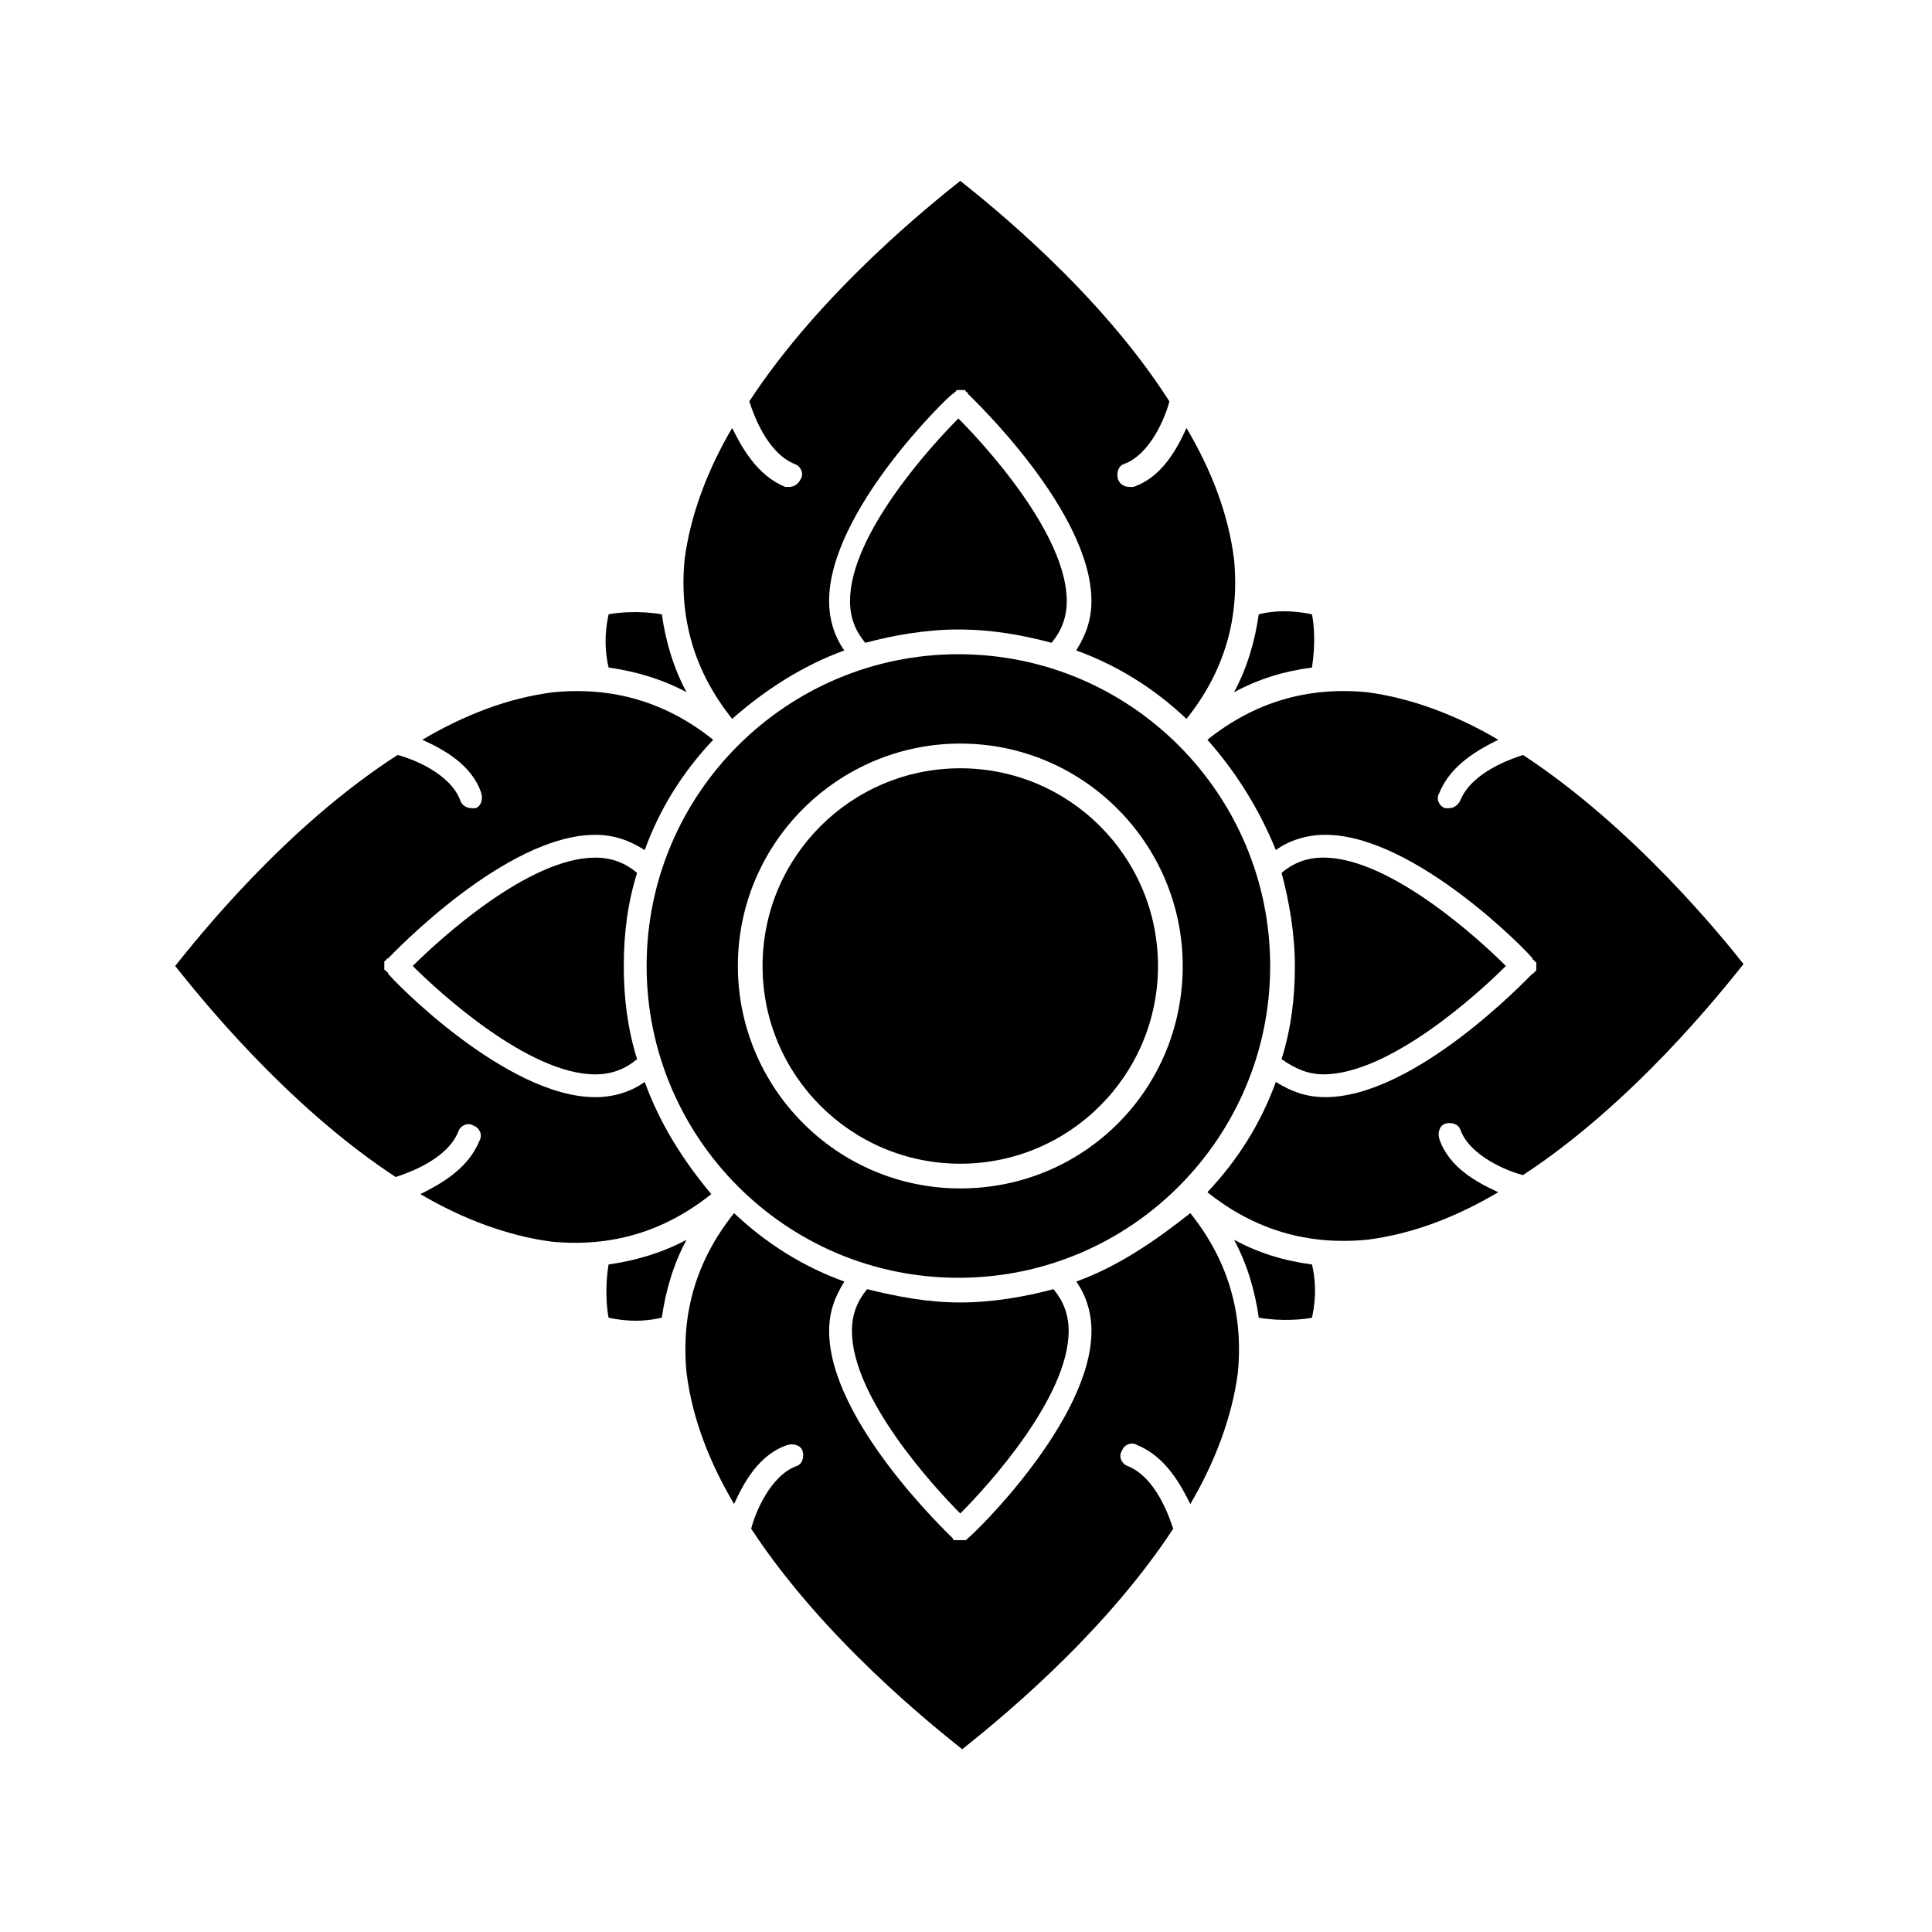
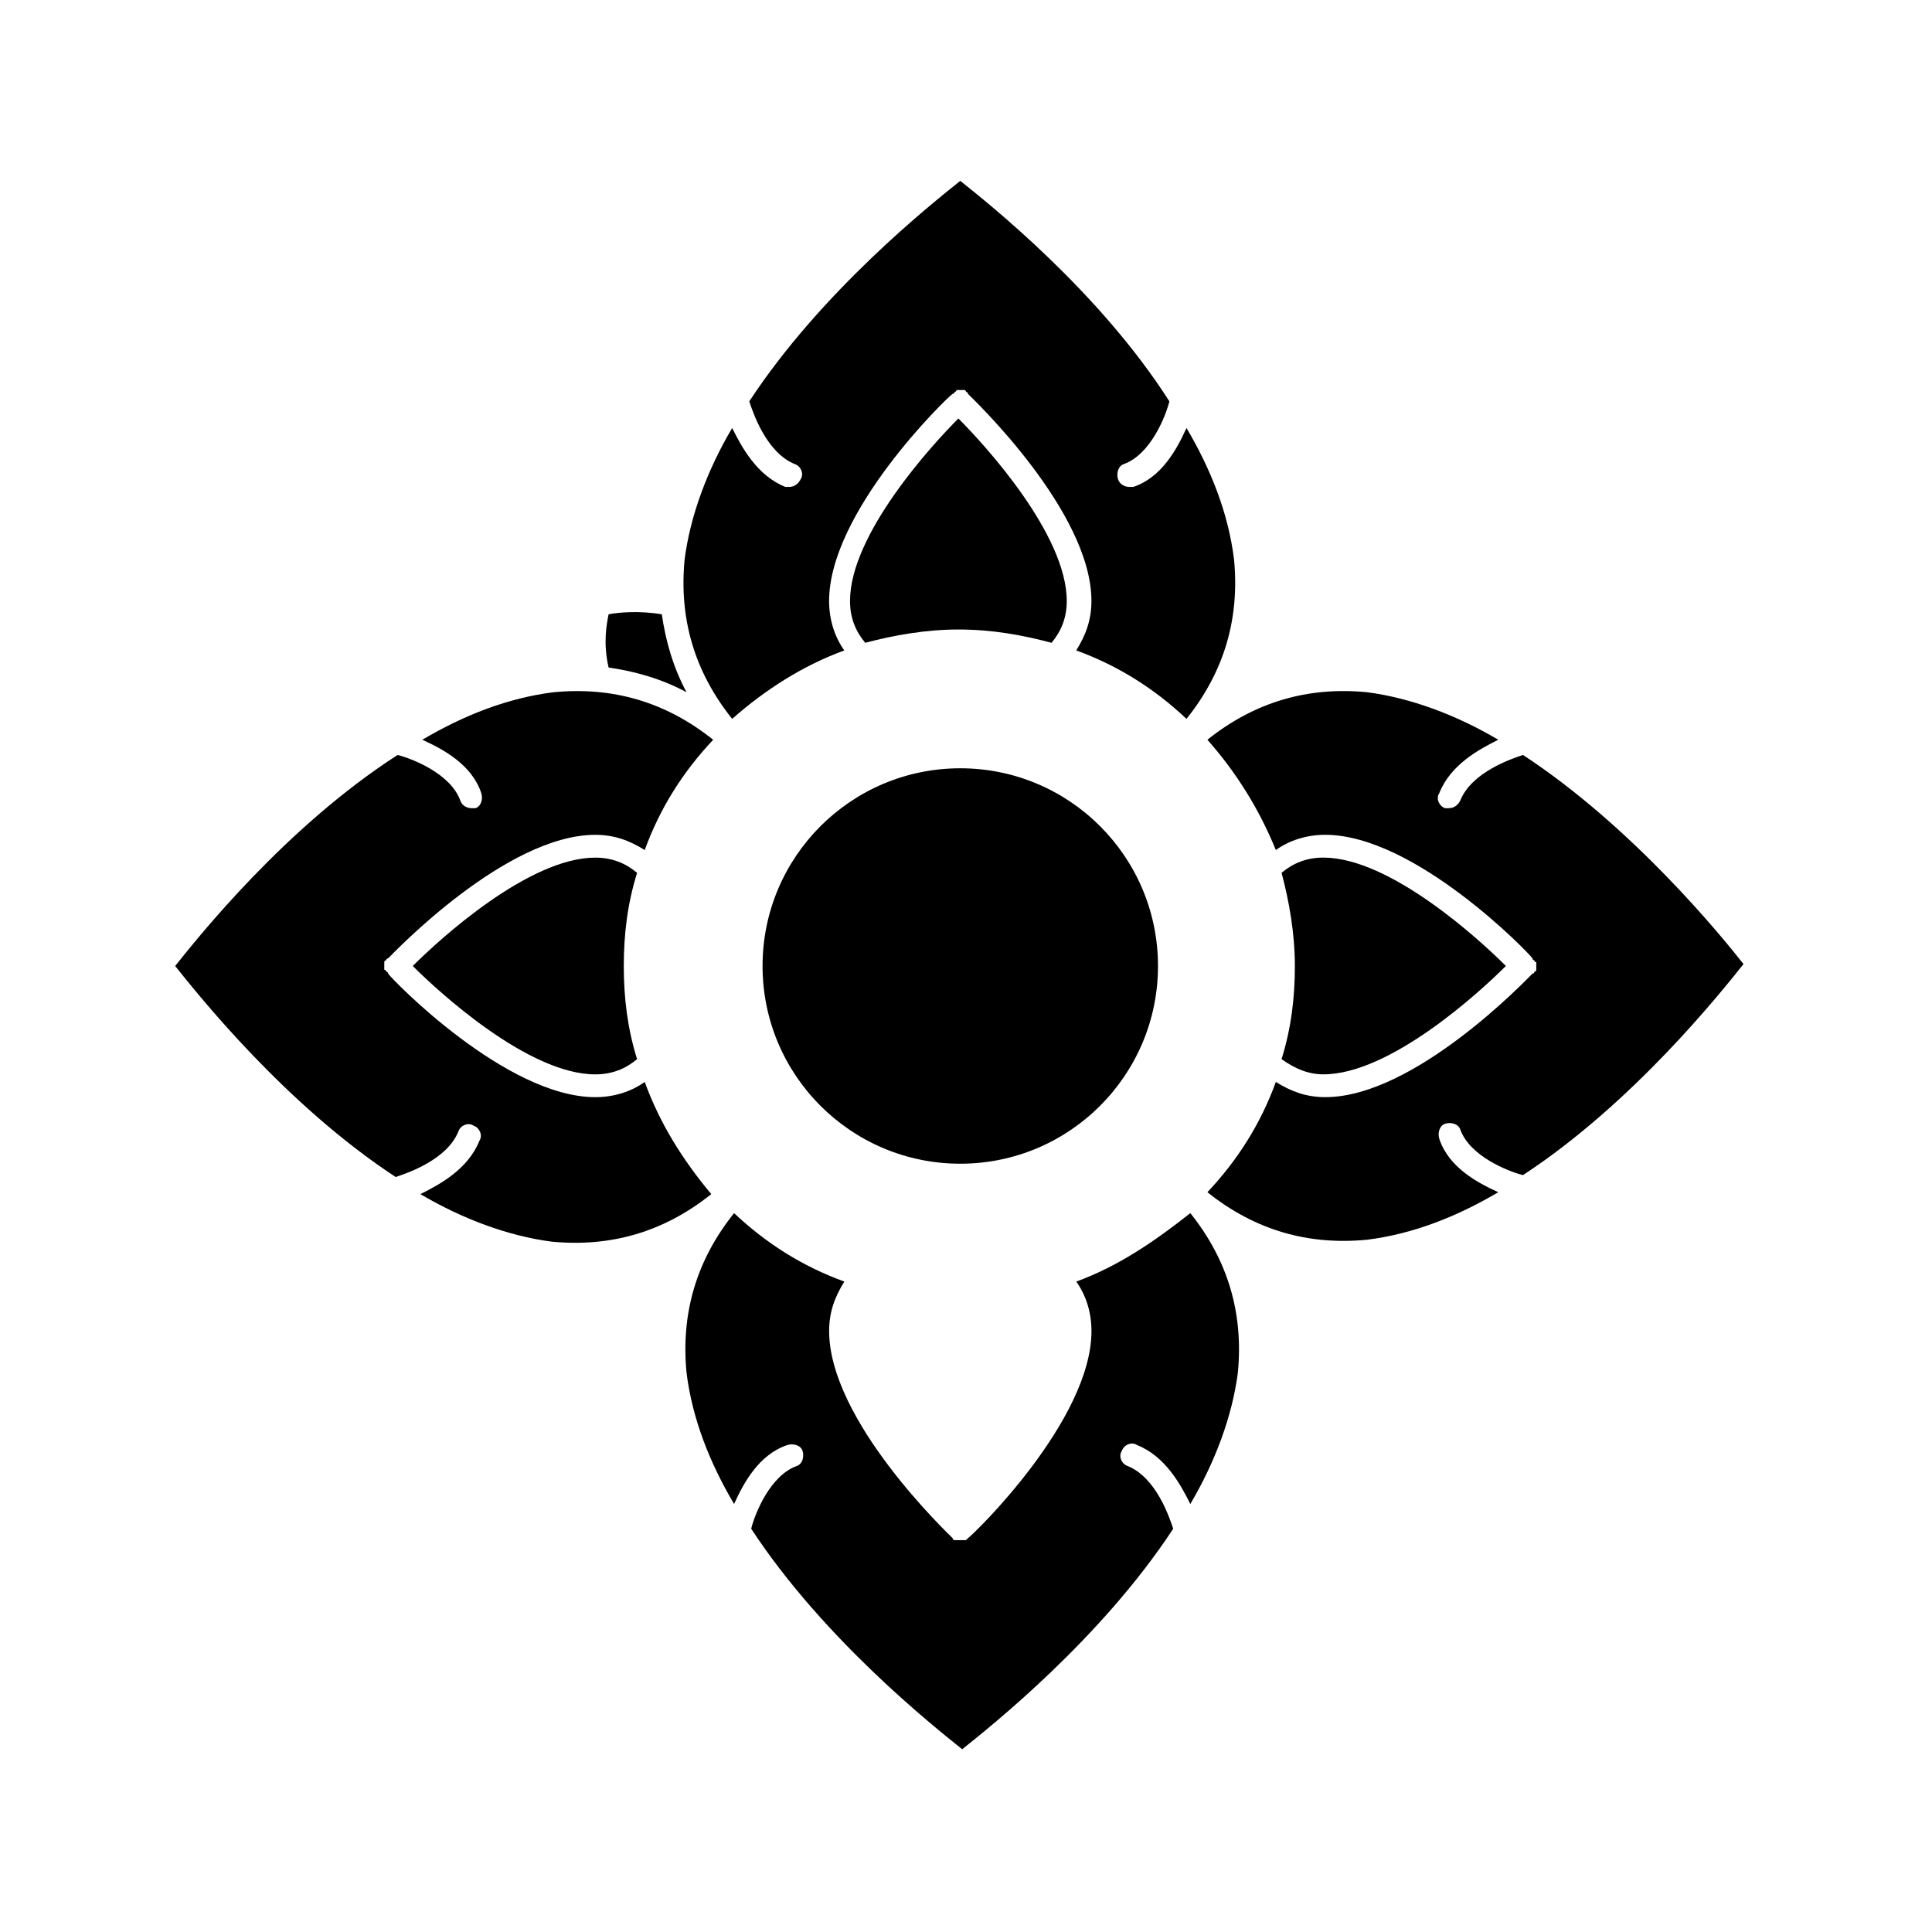
<svg xmlns="http://www.w3.org/2000/svg" fill="#000000" width="800px" height="800px" version="1.1" viewBox="144 144 512 512">
  <g>
    <path d="m422.67 314.35c2.519-3.023 4.031-6.551 4.031-11.082 0-17.633-21.664-41.312-28.719-48.367-7.055 7.055-28.719 30.73-28.719 48.367 0 4.535 1.512 8.062 4.031 11.082 7.559-2.016 16.121-3.527 24.688-3.527 9.066 0 17.129 1.512 24.688 3.527z" />
    <path d="m314.86 430.73c-3.527 2.519-8.062 4.031-13.098 4.031-23.68 0-53.906-31.234-54.914-32.746 0 0 0-0.504-0.504-0.504 0 0 0-0.504-0.504-0.504v-0.504-0.504-0.504-0.504s0-0.504 0.504-0.504c0 0 0-0.504 0.504-0.504 1.512-1.512 31.234-32.746 54.914-32.746 5.039 0 9.07 1.512 13.098 4.031 4.031-11.082 10.078-20.656 18.137-29.223-12.594-10.078-26.703-14.105-42.32-12.594-12.09 1.512-23.68 6.047-34.762 12.594 5.543 2.519 13.098 6.551 15.617 14.105 0.504 1.512 0 3.527-1.512 4.031h-1.008c-1.008 0-2.519-0.504-3.023-2.016-2.519-7.055-12.594-11.082-16.625-12.09-29.727 19.141-52.898 48.363-58.945 55.922 6.047 7.559 29.223 36.777 58.441 55.922 3.023-1.008 13.602-4.535 16.625-12.09 0.504-1.512 2.519-2.519 4.031-1.512 1.512 0.504 2.519 2.519 1.512 4.031-3.023 7.559-10.578 11.586-15.617 14.105 11.082 6.551 23.176 11.082 34.762 12.594 15.617 1.512 29.727-2.519 42.32-12.594-7.559-9.07-13.602-18.641-17.633-29.727z" />
-     <path d="m480.61 400c0-45.344-36.777-82.625-82.625-82.625-45.344 0-82.625 36.777-82.625 82.625 0 45.344 36.777 82.625 82.625 82.625 45.844 0 82.625-37.285 82.625-82.625zm-82.121 58.945c-32.746 0-58.945-26.703-58.945-58.945 0-32.746 26.703-58.945 58.945-58.945 32.746 0 58.945 26.703 58.945 58.945 0 32.746-26.199 58.945-58.945 58.945z" />
    <path d="m325.94 327.45c-3.527-6.551-5.543-13.602-6.551-20.656-6.047-1.008-11.586-0.504-14.105 0-0.504 2.519-1.512 7.559 0 14.105 7.055 1.008 14.109 3.023 20.656 6.551z" />
-     <path d="m373.8 485.64c-2.519 3.023-4.031 6.551-4.031 11.082 0 17.633 21.664 41.312 28.719 48.367 7.055-7.055 28.719-30.73 28.719-48.367 0-4.535-1.512-8.062-4.031-11.082-7.559 2.016-16.121 3.527-24.688 3.527-8.566 0-16.625-1.512-24.688-3.527z" />
    <path d="m450.88 400c0 28.938-23.457 52.395-52.395 52.395s-52.398-23.457-52.398-52.395 23.461-52.398 52.398-52.398 52.395 23.461 52.395 52.398" />
-     <path d="m491.69 320.9c1.008-6.551 0.504-11.586 0-14.105-2.519-0.504-8.062-1.512-14.105 0-1.008 7.055-3.023 14.105-6.551 20.656 6.551-3.531 13.098-5.547 20.656-6.551z" />
    <path d="m367.75 316.37c-2.519-3.527-4.031-8.062-4.031-13.098 0-23.68 31.234-53.906 32.746-54.914 0 0 0.504 0 0.504-0.504 0 0 0.504 0 0.504-0.504h0.504 0.504 0.504 0.504s0.504 0 0.504 0.504c0 0 0.504 0 0.504 0.504 1.512 1.512 32.746 31.234 32.746 54.914 0 5.039-1.512 9.07-4.031 13.098 11.082 4.031 20.656 10.078 29.223 18.137 10.078-12.594 14.105-26.703 12.594-42.32-1.512-12.09-6.047-23.68-12.594-34.762-2.519 5.543-6.551 13.098-14.105 15.617h-1.008c-1.008 0-2.519-0.504-3.023-2.016-0.504-1.512 0-3.527 1.512-4.031 7.055-2.519 11.082-12.594 12.09-16.625-18.637-29.223-47.859-52.395-55.414-58.441-7.559 6.047-36.777 29.223-55.922 58.441 1.008 3.023 4.535 13.602 12.09 16.625 1.512 0.504 2.519 2.519 1.512 4.031-0.504 1.008-1.512 2.016-3.023 2.016h-1.008c-7.559-3.023-11.586-10.578-14.105-15.617-6.551 11.082-11.082 23.176-12.594 34.762-1.512 15.617 2.519 29.727 12.594 42.32 8.562-7.559 18.641-14.105 29.723-18.137z" />
-     <path d="m471.04 472.55c3.527 6.551 5.543 13.602 6.551 20.656 6.047 1.008 11.586 0.504 14.105 0 0.504-2.519 1.512-7.559 0-14.105-7.559-1.008-14.105-3.023-20.656-6.551z" />
    <path d="m301.75 371.28c-17.633 0-41.312 21.664-48.367 28.719 7.055 7.055 30.73 28.719 48.367 28.719 4.535 0 8.062-1.512 11.082-4.031-2.516-8.062-3.523-16.125-3.523-24.688 0-8.566 1.008-16.625 3.527-24.688-3.023-2.519-6.551-4.031-11.086-4.031z" />
    <path d="m494.71 428.71c17.633 0 41.312-21.664 48.367-28.719-7.055-7.055-30.73-28.719-48.367-28.719-4.535 0-8.062 1.512-11.082 4.031 2.016 7.559 3.527 16.121 3.527 24.688s-1.008 16.625-3.527 24.688c3.523 2.519 7.051 4.031 11.082 4.031z" />
    <path d="m547.61 344.07c-3.023 1.008-13.602 4.535-16.625 12.09-0.504 1.008-1.512 2.016-3.023 2.016h-1.008c-1.512-0.504-2.519-2.519-1.512-4.031 3.023-7.559 10.578-11.586 15.617-14.105-11.082-6.551-23.176-11.082-34.762-12.594-15.617-1.512-29.727 2.519-42.32 12.594 7.559 8.566 13.602 18.137 18.137 29.223 3.527-2.519 8.062-4.031 13.098-4.031 23.68 0 53.906 31.234 54.914 32.746 0 0 0 0.504 0.504 0.504 0 0 0 0.504 0.504 0.504v0.504 0.504 0.504 0.504s0 0.504-0.504 0.504c0 0 0 0.504-0.504 0.504-1.512 1.512-31.234 32.746-54.914 32.746-5.039 0-9.07-1.512-13.098-4.031-4.031 11.082-10.078 20.656-18.137 29.223 12.594 10.078 26.703 14.105 42.32 12.594 12.09-1.512 23.68-6.047 34.762-12.594-5.543-2.519-13.098-6.551-15.617-14.105-0.504-1.512 0-3.527 1.512-4.031s3.527 0 4.031 1.512c2.519 7.055 12.594 11.082 16.625 12.09 29.223-19.145 52.395-48.367 58.441-55.922-5.539-7.051-29.219-36.273-58.441-55.418z" />
    <path d="m429.22 483.63c2.519 3.527 4.031 8.062 4.031 13.098 0 23.68-31.234 53.906-32.746 54.914 0 0-0.504 0.504-0.504 0.504h-0.504-1.008-1.008-0.504s-0.504 0-0.504-0.504c-1.512-1.512-32.746-31.234-32.746-54.914 0-5.039 1.512-9.07 4.031-13.098-11.082-4.031-20.656-10.078-29.223-18.137-10.078 12.594-14.105 26.703-12.594 42.32 1.512 12.09 6.047 23.68 12.594 34.762 2.519-5.543 6.551-13.098 14.105-15.617 1.512-0.504 3.527 0 4.031 1.512 0.504 1.512 0 3.527-1.512 4.031-7.055 2.519-11.082 12.594-12.09 16.625 19.145 29.223 48.367 52.395 55.922 58.441 7.559-6.047 36.777-29.223 55.922-58.441-1.008-3.023-4.535-13.602-12.09-16.625-1.512-0.504-2.519-2.519-1.512-4.031 0.504-1.512 2.519-2.519 4.031-1.512 7.559 3.023 11.586 10.578 14.105 15.617 6.551-11.082 11.082-23.176 12.594-34.762 1.512-15.617-2.519-29.727-12.594-42.32-9.574 7.555-19.145 14.105-30.23 18.137z" />
-     <path d="m305.28 479.1c-1.008 6.047-0.504 11.586 0 14.105 2.519 0.504 7.559 1.512 14.105 0 1.008-7.055 3.023-14.105 6.551-20.656-6.547 3.527-13.602 5.543-20.656 6.551z" />
  </g>
</svg>